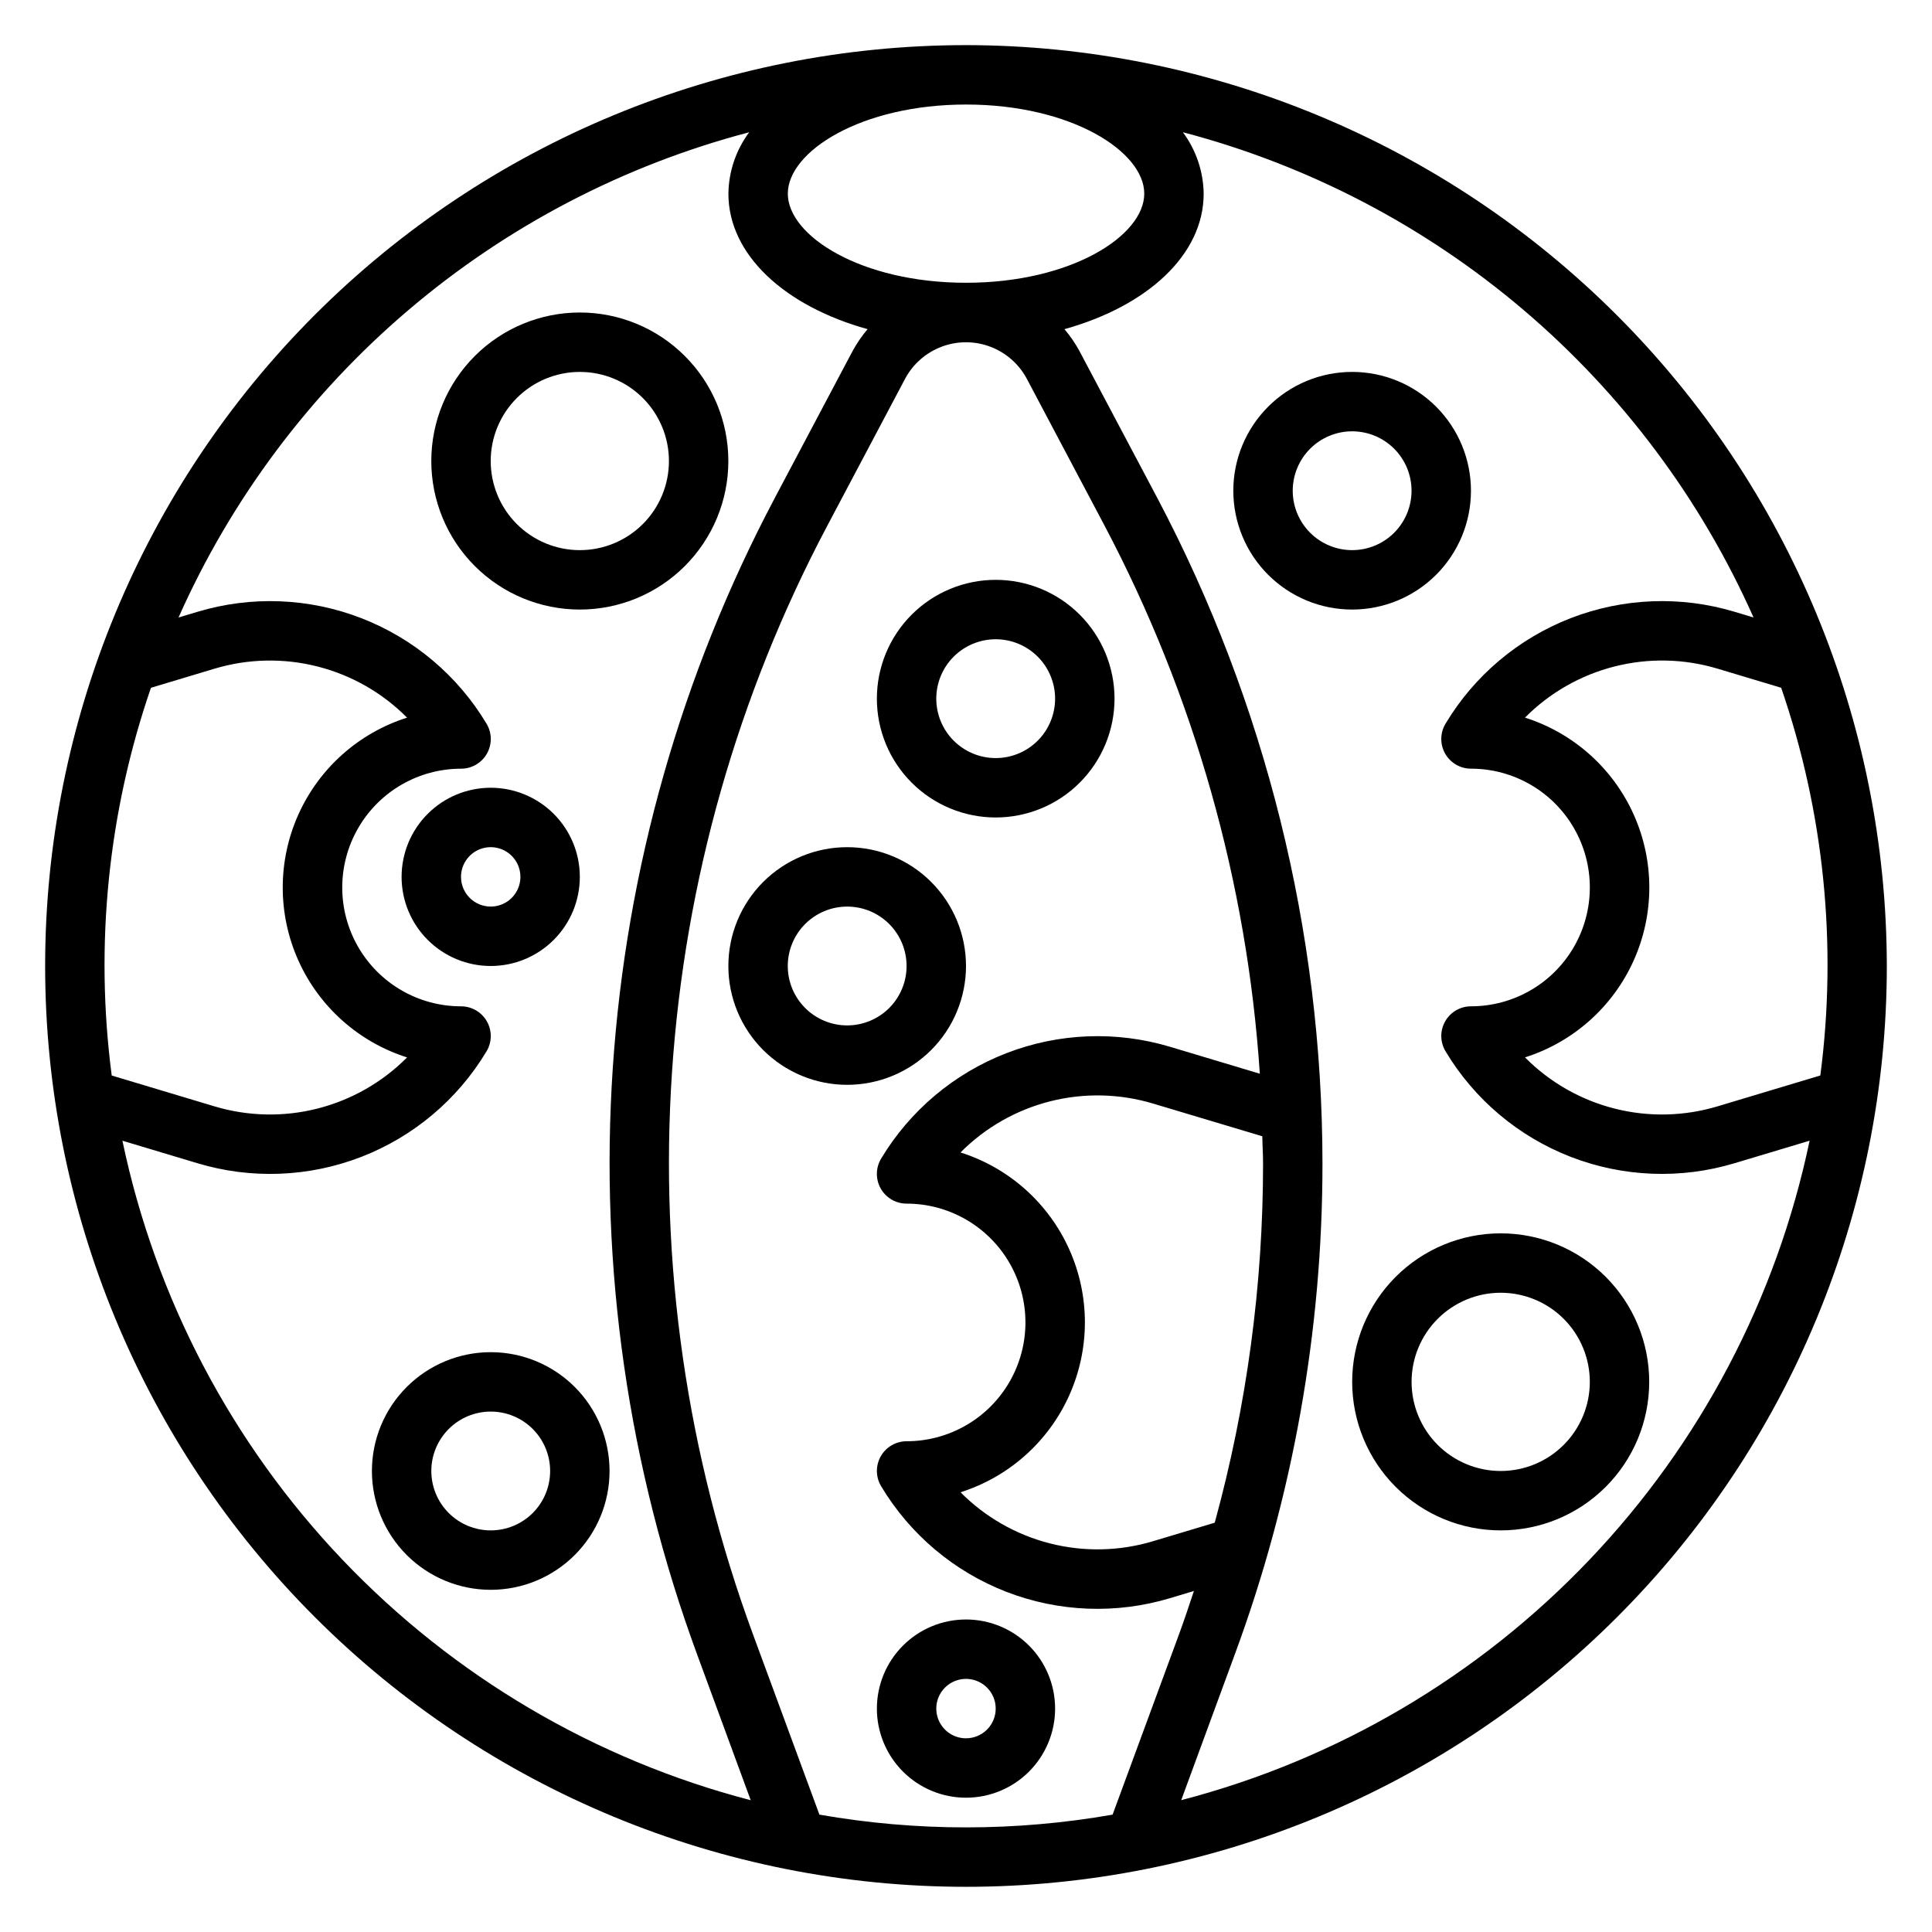
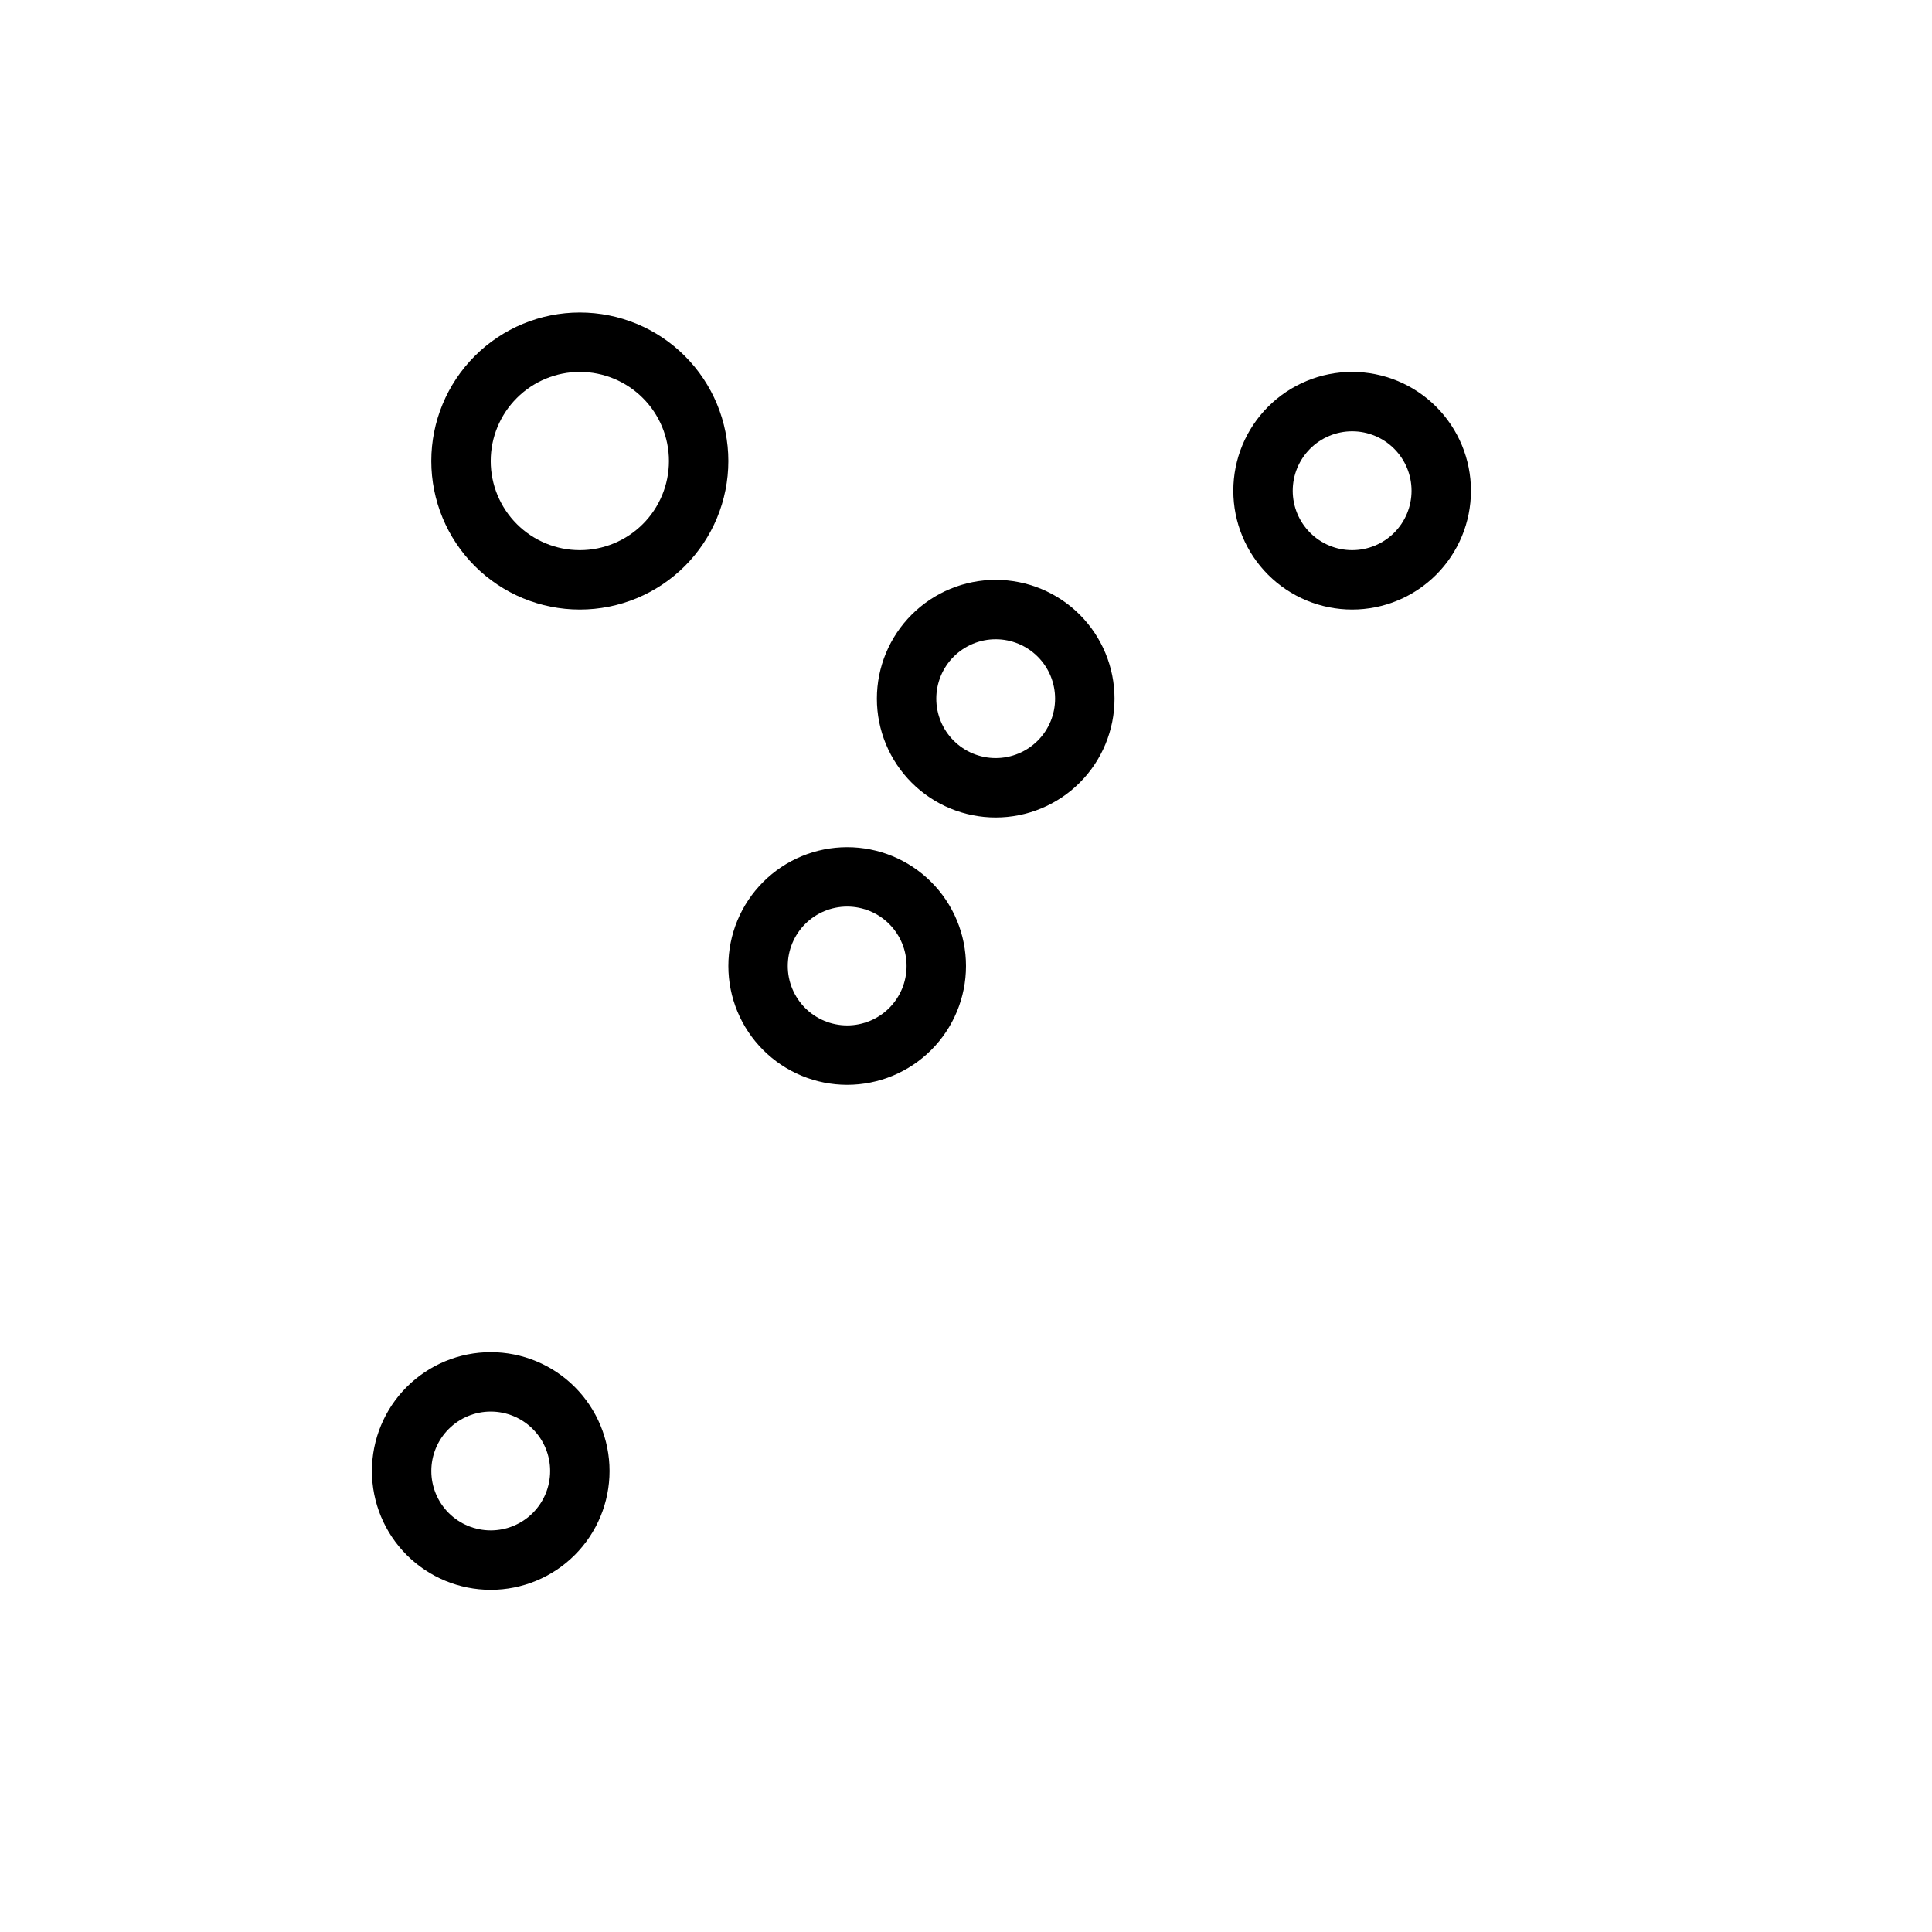
<svg xmlns="http://www.w3.org/2000/svg" fill="#000000" width="800px" height="800px" version="1.1" viewBox="144 144 512 512">
  <g>
-     <path d="m400 155.96c-64.723 0-126.79 25.711-172.56 71.477s-71.477 107.84-71.477 172.56c0 64.719 25.711 126.79 71.477 172.55 45.766 45.766 107.84 71.477 172.56 71.477 64.719 0 126.79-25.711 172.55-71.477 45.766-45.766 71.477-107.84 71.477-172.55-0.074-64.699-25.809-126.73-71.555-172.48-45.75-45.75-107.78-71.484-172.48-71.559zm226.38 273.06-27.215 8.172c-8.883 2.668-18.324 2.871-27.312 0.586-8.988-2.285-17.184-6.973-23.715-13.559 12.832-4.074 23.316-13.426 28.82-25.711 5.504-12.285 5.504-26.336 0-38.621s-15.988-21.637-28.82-25.711c6.531-6.582 14.73-11.266 23.719-13.551 8.988-2.285 18.426-2.086 27.309 0.578l16.863 5.062c11.355 32.988 14.91 68.16 10.375 102.75zm-179.14-233.7c0 11.164-19.398 23.617-47.23 23.617-27.836 0-47.23-12.445-47.23-23.617s19.398-23.617 47.23-23.617h0.039c27.812 0.004 47.191 12.449 47.191 23.617zm-263.24 130.95 16.848-5.062c8.883-2.664 18.324-2.863 27.309-0.578 8.988 2.285 17.188 6.969 23.719 13.551-12.832 4.074-23.316 13.426-28.82 25.711-5.504 12.285-5.504 26.336 0 38.621 5.504 12.285 15.988 21.637 28.82 25.711-6.531 6.582-14.73 11.266-23.719 13.551-8.984 2.285-18.426 2.086-27.309-0.578l-27.238-8.172c-4.527-34.594-0.969-69.766 10.391-102.75zm-7.555 120.03 19.895 5.969h-0.004c14.246 4.285 29.516 3.695 43.391-1.676s25.559-15.219 33.207-27.98c1.461-2.43 1.5-5.461 0.102-7.93-1.395-2.469-4.012-3.996-6.848-3.996-11.25 0-21.645-6-27.27-15.742-5.625-9.742-5.625-21.746 0-31.488 5.625-9.742 16.02-15.746 27.27-15.746 2.832 0.004 5.449-1.523 6.848-3.988 1.398-2.469 1.363-5.496-0.094-7.93-7.644-12.762-19.332-22.609-33.207-27.984-13.871-5.371-29.141-5.961-43.391-1.676l-5.039 1.512h0.004c13.961-31.398 34.801-59.258 60.977-81.516 26.18-22.262 57.023-38.352 90.258-47.082-3.504 4.711-5.43 10.406-5.508 16.277 0 16.207 14.957 29.812 36.887 35.906-1.523 1.793-2.859 3.742-3.984 5.809l-20.609 38.918 0.004 0.004c-24.77 46.789-39.402 98.273-42.941 151.1-3.543 52.82 4.086 105.8 22.387 155.48l14.168 38.535c-41.27-10.746-78.719-32.801-108.14-63.676s-49.629-69.352-58.363-111.09zm184.71 178.6-17.609-47.785c-17.539-47.598-24.852-98.359-21.461-148.98 3.391-50.613 17.41-99.945 41.141-144.78l20.602-38.918v-0.004c2.082-3.934 5.531-6.973 9.695-8.547 4.164-1.578 8.762-1.578 12.926 0 4.164 1.574 7.613 4.613 9.695 8.547l20.602 38.918v0.004c23.738 44.977 37.746 94.445 41.121 145.19l-23.781-7.133c-14.246-4.273-29.512-3.68-43.383 1.691-13.871 5.371-25.555 15.211-33.211 27.961-1.449 2.438-1.48 5.461-0.082 7.926 1.402 2.461 4.019 3.981 6.852 3.981 11.25 0 21.645 6 27.27 15.742s5.625 21.746 0 31.488c-5.625 9.742-16.02 15.742-27.27 15.742-2.836 0-5.453 1.527-6.852 3.992-1.395 2.469-1.359 5.496 0.098 7.926 7.641 12.77 19.328 22.621 33.203 27.992s29.145 5.957 43.391 1.664l6.297-1.891c-1.273 3.832-2.543 7.66-3.938 11.453l-17.613 47.816c-25.703 4.504-51.988 4.504-77.691 0zm117.57-172.62c0.008 32.18-4.297 64.215-12.809 95.25l-16.344 4.902 0.004 0.004c-8.883 2.668-18.324 2.871-27.312 0.586-8.988-2.285-17.188-6.973-23.715-13.559 12.836-4.07 23.324-13.426 28.828-25.711 5.508-12.289 5.508-26.34 0-38.629-5.504-12.289-15.992-21.641-28.828-25.711 6.535-6.582 14.738-11.266 23.73-13.547 8.992-2.281 18.434-2.074 27.32 0.598l28.93 8.66c0.023 2.394 0.195 4.769 0.195 7.156zm-21.695 168.79 14.168-38.535c15.406-41.699 23.285-85.805 23.27-130.26-0.055-61.465-15.086-121.99-43.789-176.34l-20.609-38.895c-1.121-2.07-2.457-4.016-3.984-5.809 21.941-6.102 36.898-19.695 36.898-35.914-0.082-5.867-2.012-11.566-5.512-16.277 33.23 8.73 64.078 24.82 90.254 47.078s47.016 50.113 60.977 81.512l-5.031-1.504c-14.246-4.281-29.516-3.691-43.391 1.68-13.871 5.375-25.559 15.219-33.203 27.98-1.461 2.434-1.496 5.461-0.098 7.93 1.398 2.465 4.016 3.992 6.852 3.988 11.25 0 21.645 6.004 27.27 15.746 5.625 9.742 5.625 21.746 0 31.488-5.625 9.742-16.02 15.742-27.27 15.742-2.836 0-5.453 1.523-6.852 3.992-1.398 2.465-1.363 5.496 0.098 7.926 7.641 12.766 19.328 22.613 33.203 27.988 13.871 5.371 29.145 5.961 43.391 1.676l19.895-5.969h-0.004c-8.734 41.746-28.953 80.223-58.375 111.1-29.422 30.875-66.879 52.926-108.16 63.668z" />
    <path d="m400 400c0-8.352-3.32-16.363-9.223-22.266-5.906-5.906-13.914-9.223-22.266-9.223-8.352 0-16.363 3.316-22.266 9.223-5.906 5.902-9.223 13.914-9.223 22.266s3.316 16.359 9.223 22.266c5.902 5.902 13.914 9.223 22.266 9.223 8.352 0 16.359-3.32 22.266-9.223 5.902-5.906 9.223-13.914 9.223-22.266zm-31.488 15.742c-4.176 0-8.18-1.66-11.133-4.609-2.953-2.953-4.613-6.957-4.613-11.133s1.66-8.18 4.613-11.133c2.953-2.953 6.957-4.613 11.133-4.613s8.18 1.66 11.133 4.613c2.953 2.953 4.609 6.957 4.609 11.133s-1.656 8.18-4.609 11.133c-2.953 2.949-6.957 4.609-11.133 4.609z" />
    <path d="m407.87 360.64c8.352 0 16.359-3.316 22.266-9.223 5.906-5.902 9.223-13.914 9.223-22.266 0-8.348-3.316-16.359-9.223-22.262-5.906-5.906-13.914-9.223-22.266-9.223-8.352 0-16.359 3.316-22.266 9.223-5.906 5.902-9.223 13.914-9.223 22.262 0 8.352 3.316 16.363 9.223 22.266 5.906 5.906 13.914 9.223 22.266 9.223zm0-47.23c4.176 0 8.18 1.66 11.133 4.609 2.953 2.953 4.609 6.961 4.609 11.133 0 4.176-1.656 8.184-4.609 11.133-2.953 2.953-6.957 4.613-11.133 4.613-4.176 0-8.18-1.66-11.133-4.613-2.953-2.949-4.613-6.957-4.613-11.133 0-4.172 1.66-8.18 4.613-11.133 2.953-2.949 6.957-4.609 11.133-4.609z" />
-     <path d="m400 573.18c-6.266 0-12.273 2.488-16.699 6.918-4.43 4.426-6.918 10.434-6.918 16.699 0 6.262 2.488 12.27 6.918 16.699 4.426 4.426 10.434 6.914 16.699 6.914 6.262 0 12.27-2.488 16.699-6.914 4.426-4.43 6.914-10.438 6.914-16.699 0-6.266-2.488-12.273-6.914-16.699-4.43-4.43-10.438-6.918-16.699-6.918zm0 31.488c-3.184 0-6.055-1.918-7.273-4.859s-0.547-6.328 1.707-8.578c2.25-2.254 5.637-2.926 8.578-1.707 2.941 1.219 4.859 4.086 4.859 7.273 0 2.086-0.828 4.09-2.305 5.566-1.477 1.473-3.481 2.305-5.566 2.305z" />
    <path d="m337.02 266.18c0-10.441-4.148-20.453-11.531-27.832-7.379-7.383-17.391-11.531-27.828-11.531-10.441 0-20.453 4.148-27.832 11.531-7.383 7.379-11.531 17.391-11.531 27.832 0 10.438 4.148 20.449 11.531 27.832 7.379 7.379 17.391 11.527 27.832 11.527 10.438 0 20.449-4.148 27.828-11.527 7.383-7.383 11.531-17.395 11.531-27.832zm-62.977 0c0-6.266 2.488-12.273 6.918-16.699 4.426-4.43 10.434-6.918 16.699-6.918 6.262 0 12.27 2.488 16.695 6.918 4.43 4.426 6.918 10.434 6.918 16.699 0 6.262-2.488 12.27-6.918 16.699-4.426 4.426-10.434 6.914-16.695 6.914-6.266 0-12.273-2.488-16.699-6.914-4.43-4.43-6.918-10.438-6.918-16.699z" />
-     <path d="m541.7 470.85c-10.438 0-20.449 4.144-27.832 11.527-7.383 7.383-11.527 17.395-11.527 27.832s4.144 20.449 11.527 27.832c7.383 7.383 17.395 11.527 27.832 11.527s20.449-4.144 27.832-11.527c7.379-7.383 11.527-17.395 11.527-27.832s-4.148-20.449-11.527-27.832c-7.383-7.383-17.395-11.527-27.832-11.527zm0 62.977c-6.266 0-12.27-2.488-16.699-6.918-4.43-4.43-6.918-10.438-6.918-16.699s2.488-12.27 6.918-16.699c4.43-4.43 10.434-6.918 16.699-6.918 6.262 0 12.27 2.488 16.699 6.918 4.43 4.43 6.918 10.438 6.918 16.699s-2.488 12.27-6.918 16.699c-4.43 4.43-10.438 6.918-16.699 6.918z" />
    <path d="m533.82 274.05c0-8.352-3.32-16.359-9.223-22.266-5.906-5.906-13.914-9.223-22.266-9.223-8.352 0-16.363 3.316-22.266 9.223-5.906 5.906-9.223 13.914-9.223 22.266s3.316 16.359 9.223 22.266c5.902 5.902 13.914 9.223 22.266 9.223 8.352 0 16.359-3.32 22.266-9.223 5.902-5.906 9.223-13.914 9.223-22.266zm-47.23 0h-0.004c0-4.176 1.66-8.18 4.613-11.133 2.953-2.953 6.957-4.613 11.133-4.613 4.176 0 8.18 1.66 11.133 4.613 2.953 2.953 4.609 6.957 4.609 11.133s-1.656 8.18-4.609 11.133c-2.953 2.953-6.957 4.609-11.133 4.609-4.176 0-8.18-1.656-11.133-4.609-2.953-2.953-4.613-6.957-4.613-11.133z" />
    <path d="m274.05 502.34c-8.352 0-16.359 3.316-22.266 9.223-5.906 5.902-9.223 13.914-9.223 22.266 0 8.352 3.316 16.359 9.223 22.266 5.906 5.902 13.914 9.223 22.266 9.223s16.359-3.32 22.266-9.223c5.902-5.906 9.223-13.914 9.223-22.266 0-8.352-3.32-16.363-9.223-22.266-5.906-5.906-13.914-9.223-22.266-9.223zm0 47.23c-4.176 0-8.18-1.656-11.133-4.609-2.953-2.953-4.613-6.957-4.613-11.133s1.66-8.18 4.613-11.133c2.953-2.953 6.957-4.613 11.133-4.613s8.18 1.66 11.133 4.613c2.953 2.953 4.609 6.957 4.609 11.133s-1.656 8.18-4.609 11.133c-2.953 2.953-6.957 4.609-11.133 4.609z" />
-     <path d="m297.66 376.38c0-6.266-2.488-12.27-6.918-16.699-4.43-4.43-10.438-6.918-16.699-6.918-6.266 0-12.27 2.488-16.699 6.918-4.43 4.43-6.918 10.434-6.918 16.699 0 6.262 2.488 12.27 6.918 16.699 4.43 4.43 10.434 6.918 16.699 6.918 6.262 0 12.27-2.488 16.699-6.918 4.43-4.43 6.918-10.438 6.918-16.699zm-31.488 0c0-3.184 1.918-6.055 4.859-7.273s6.324-0.543 8.578 1.707c2.25 2.25 2.926 5.637 1.707 8.578-1.219 2.941-4.09 4.859-7.273 4.859-4.348 0-7.871-3.523-7.871-7.871z" />
  </g>
</svg>